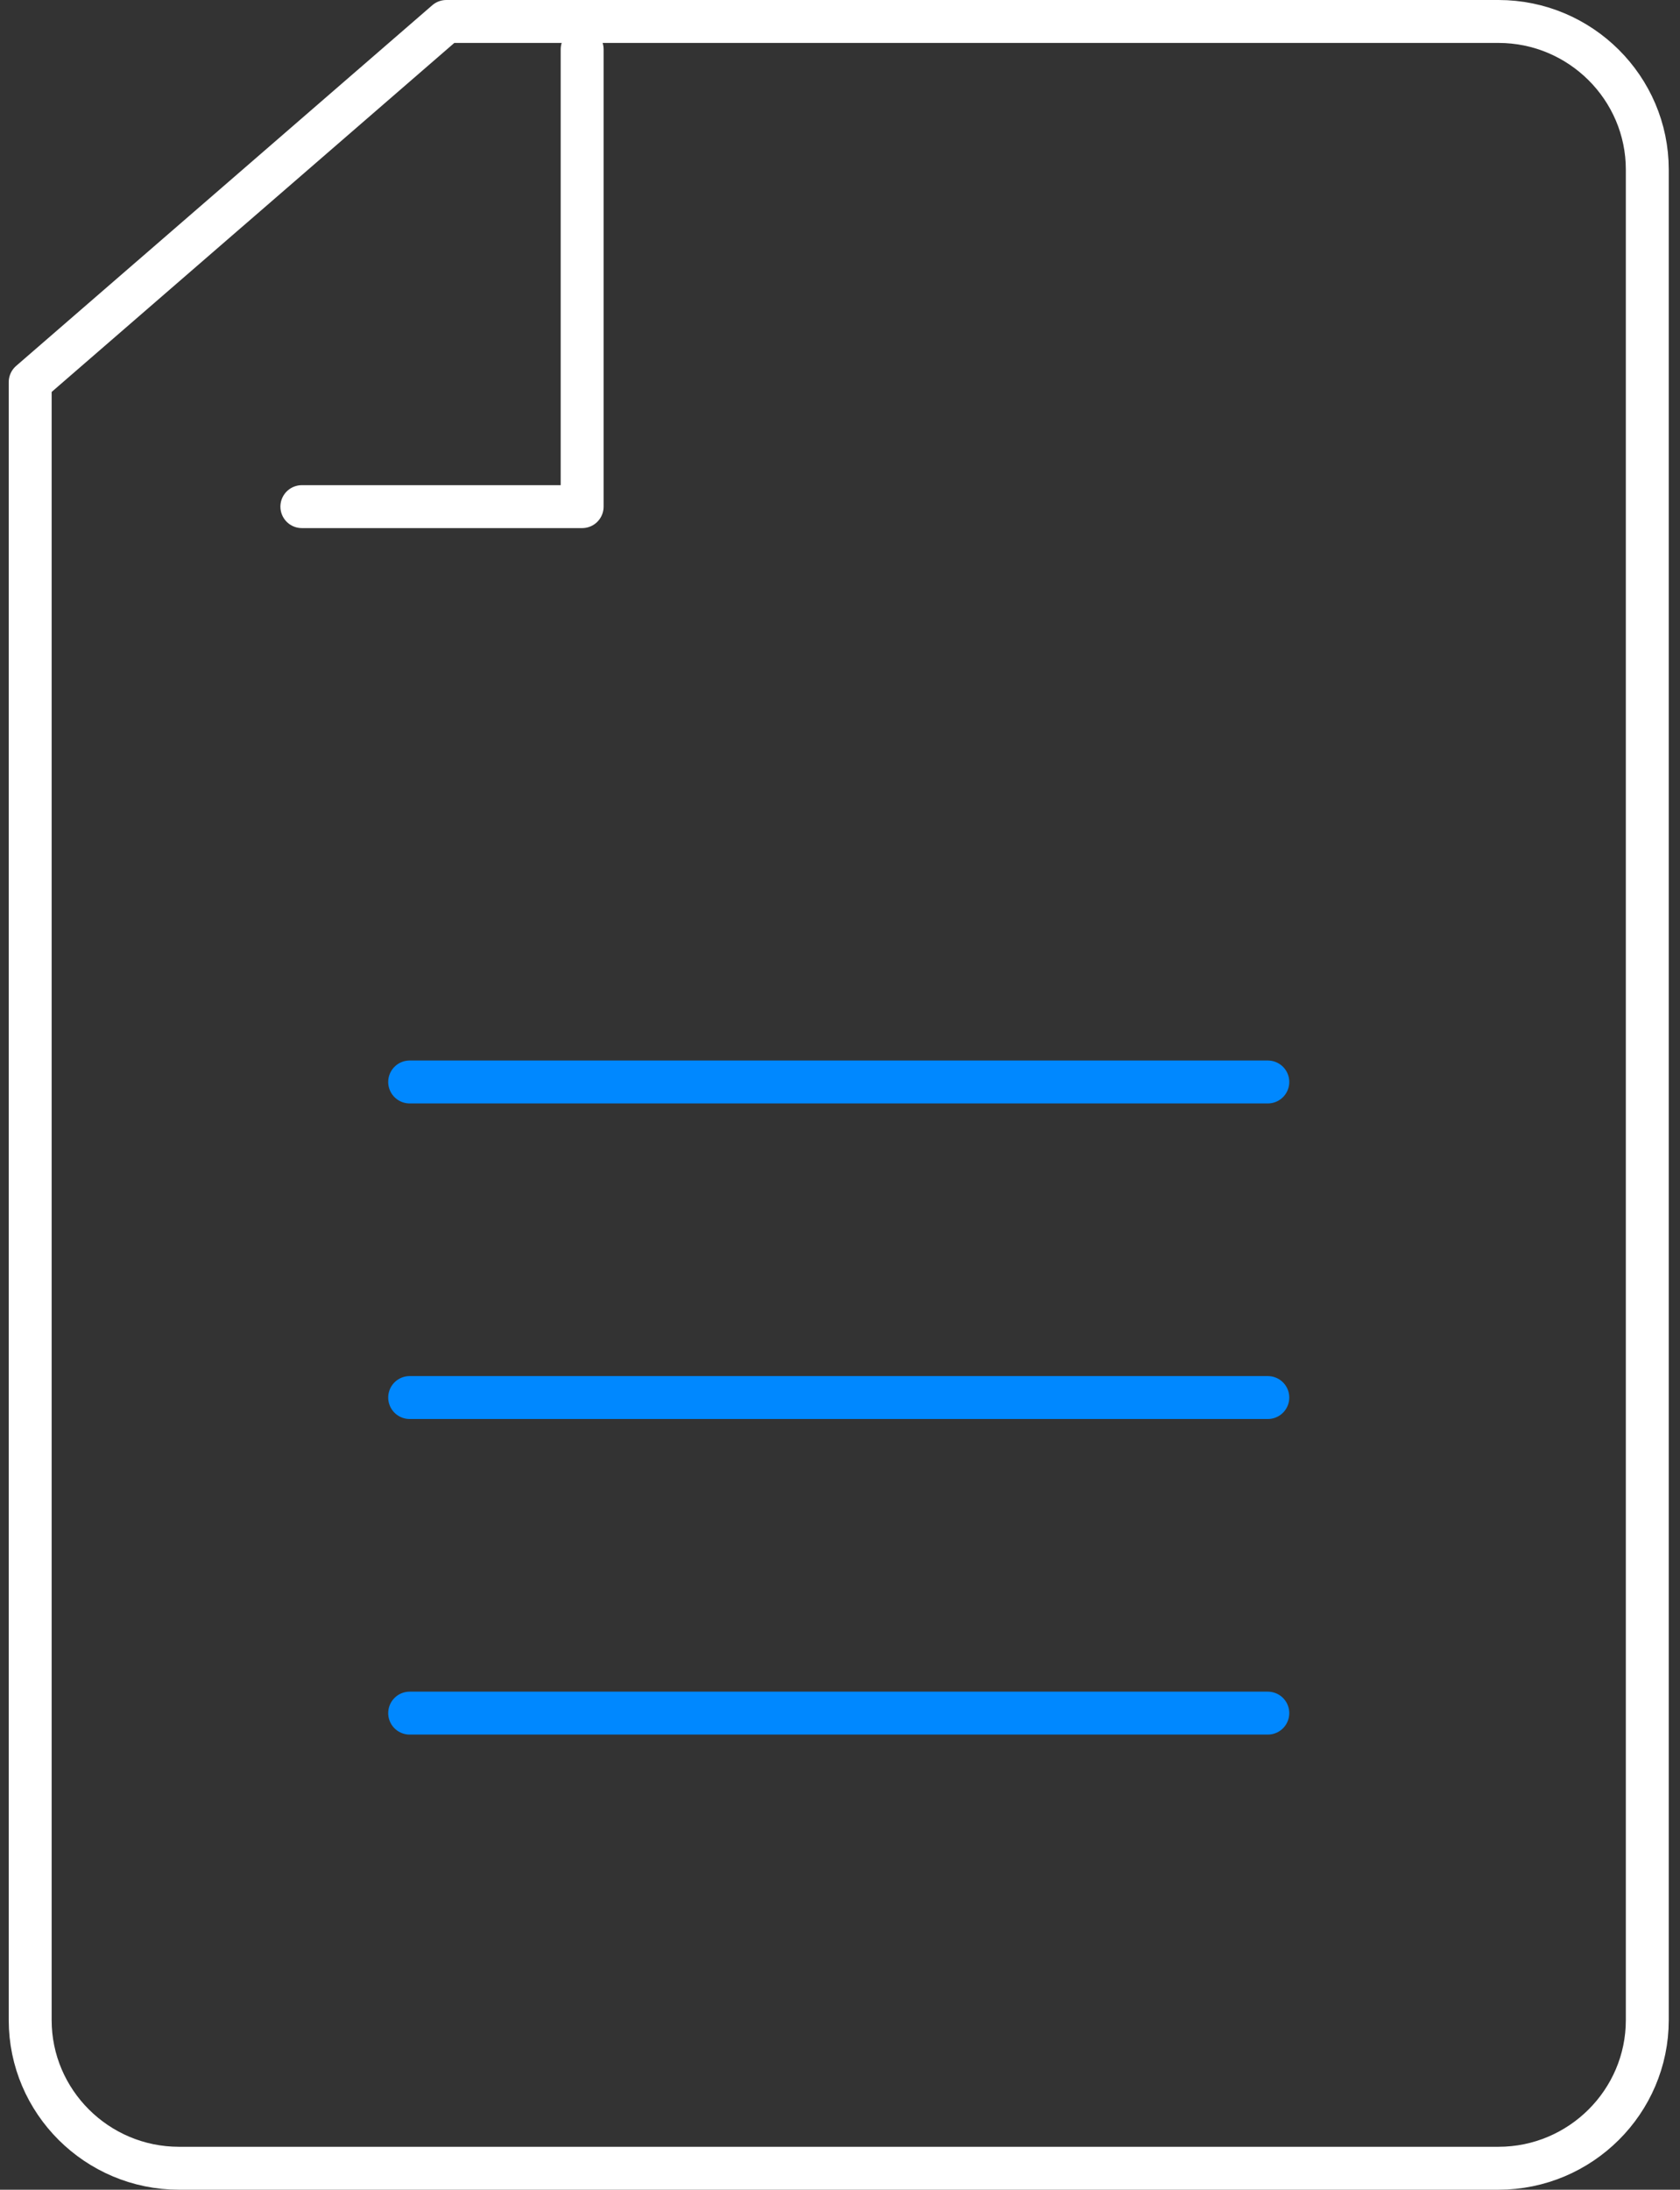
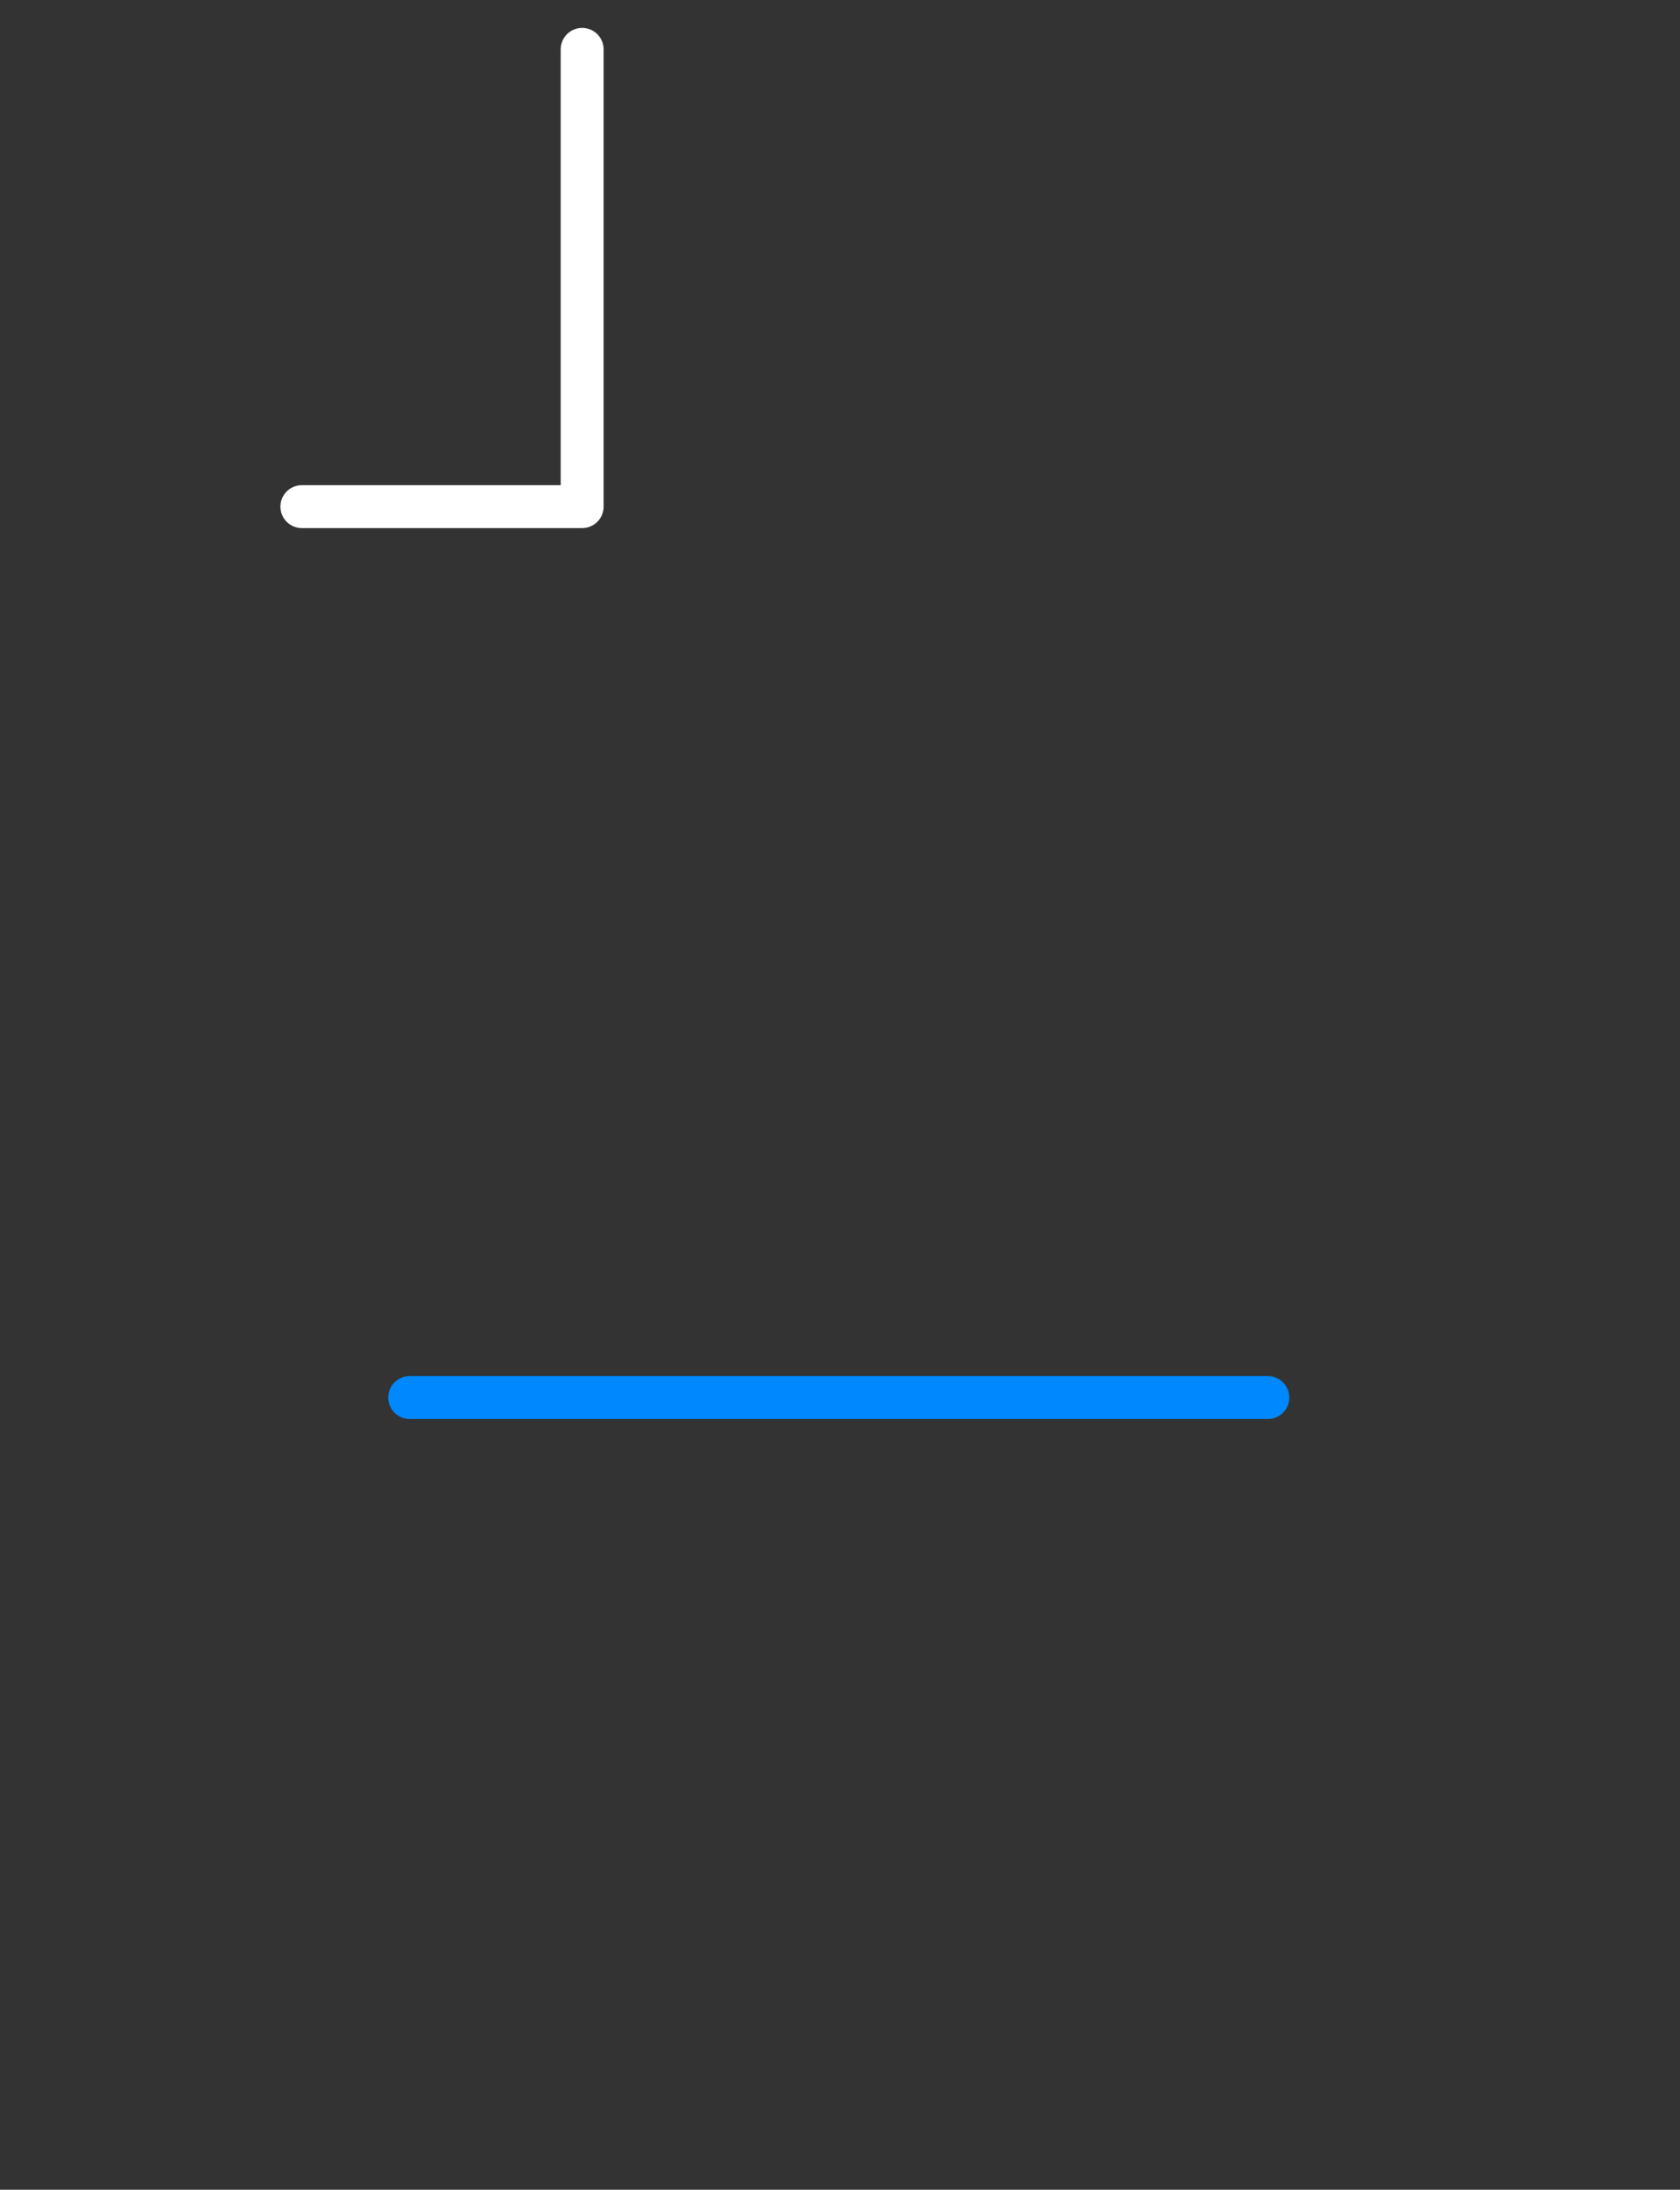
<svg xmlns="http://www.w3.org/2000/svg" width="66" height="86" viewBox="0 0 66 86" fill="none">
  <rect x="0" y="0" width="66" height="86" fill="#333333" stroke="none" />
-   <path d="M16.094 42.494H49.807" stroke="#0088FF" stroke-width="1.686" stroke-miterlimit="10" stroke-linecap="round" stroke-linejoin="round" />
  <path d="M16.094 54.888H49.807" stroke="#0088FF" stroke-width="1.686" stroke-miterlimit="10" stroke-linecap="round" stroke-linejoin="round" />
-   <path d="M16.094 67.282H49.807" stroke="#0088FF" stroke-width="1.686" stroke-miterlimit="10" stroke-linecap="round" stroke-linejoin="round" />
-   <path d="M58.87 0.843H17.534L1.186 15.008V79.339C1.186 82.543 3.811 85.157 7.03 85.157H58.87C62.089 85.157 64.715 82.543 64.715 79.339V6.661C64.715 3.457 62.089 0.843 58.87 0.843Z" stroke="white" stroke-width="1.686" stroke-miterlimit="10" stroke-linecap="round" stroke-linejoin="round" />
  <path d="M22.87 1.939V19.898H11.859" stroke="white" stroke-width="1.686" stroke-miterlimit="10" stroke-linecap="round" stroke-linejoin="round" />
</svg>